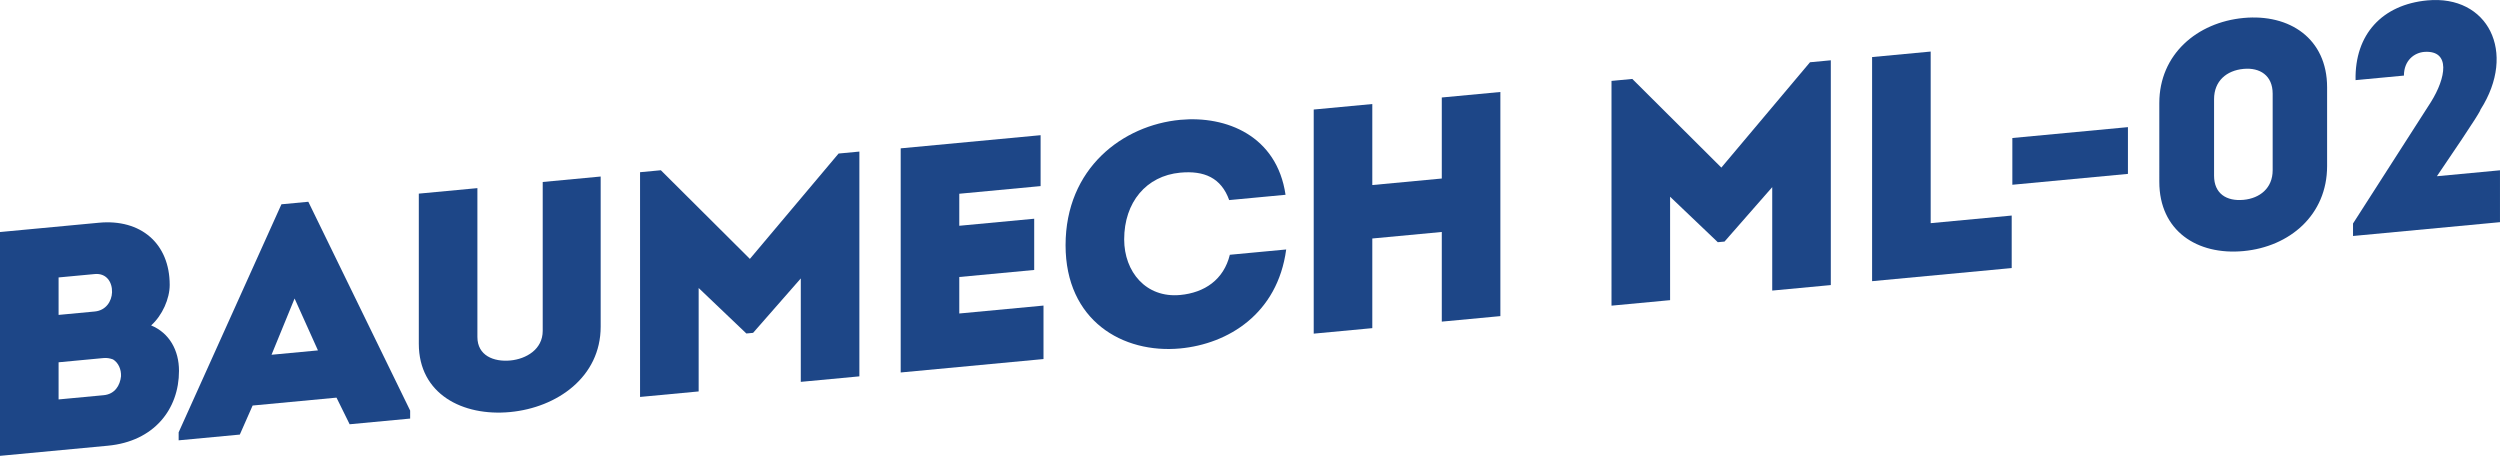
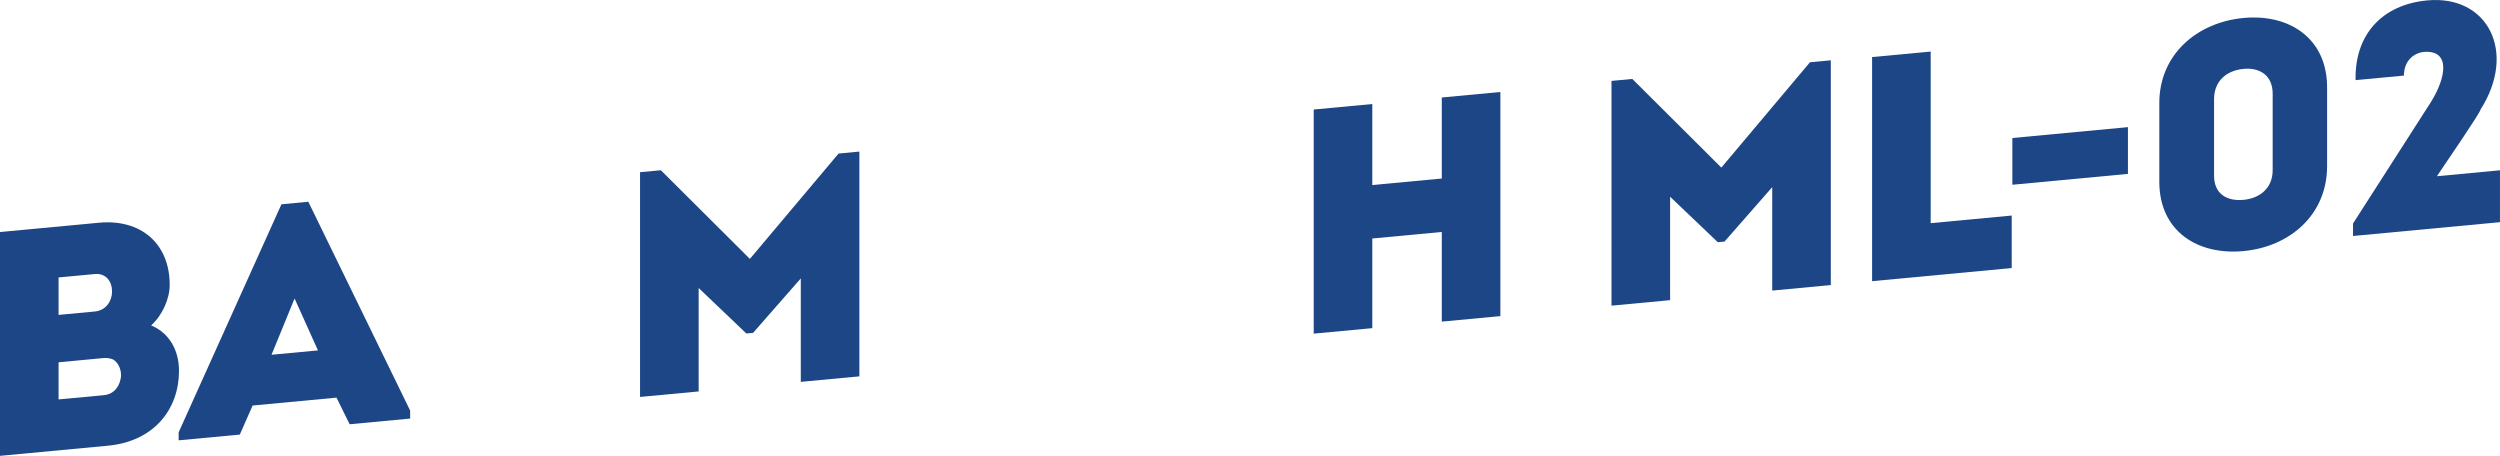
<svg xmlns="http://www.w3.org/2000/svg" id="Слой_1" x="0px" y="0px" viewBox="0 0 1467.9 267.65" style="enable-background:new 0 0 1467.9 267.65;" xml:space="preserve">
  <style type="text/css"> .st0{fill:#1D4687;} .st1{fill:#FFC000;} .st2{fill:none;} .st3{fill:url(#SVGID_1_);} .st4{fill:url(#SVGID_2_);} .st5{fill:url(#SVGID_3_);} .st6{fill:url(#SVGID_4_);} .st7{fill:url(#SVGID_5_);} .st8{fill:url(#SVGID_6_);} .st9{fill:url(#SVGID_7_);} .st10{fill:url(#SVGID_8_);} .st11{fill:url(#SVGID_9_);} .st12{fill:url(#SVGID_10_);} .st13{fill:url(#SVGID_11_);} .st14{fill:url(#SVGID_12_);} .st15{fill:url(#SVGID_13_);} .st16{fill:url(#SVGID_14_);} .st17{fill:url(#SVGID_15_);} .st18{fill:url(#SVGID_16_);} .st19{fill:url(#SVGID_17_);} .st20{fill:url(#SVGID_18_);} </style>
  <g>
    <path class="st0" d="M88.74,191.07c10.72,4.45,16.36,14.63,16.36,26.66c0,22.56-14.66,41.42-41.74,43.97L0,267.65V136.24 l58.09-5.46c24.44-2.3,41.55,12.07,41.55,36.52C99.64,175.38,95.32,185.18,88.74,191.07z M34.4,162.9v22l21.24-2 c6.58-0.62,9.96-6.01,10.15-11.29c0.19-5.85-3.2-11.35-10.15-10.7L34.4,162.9z M34.4,212.72v21.81l26.51-2.49 c6.58-0.62,9.59-5.79,10.15-11.11c0.19-3.97-1.5-7.94-4.7-9.9c-1.69-0.59-3.38-1-5.64-0.79L34.4,212.72z" />
    <path class="st0" d="M148.33,238.11l-7.52,17.06l-35.91,3.37v-4.7l60.35-133.89l15.79-1.48l59.79,122.6v4.7l-35.53,3.34 l-7.71-15.63L148.33,238.11z M159.43,208.3l27.26-2.56l-13.72-30.48L159.43,208.3z" />
-     <path class="st0" d="M245.91,201.86v-88.17l34.4-3.23v87.42c0,10.9,9.59,14.7,19.36,13.78c9.21-0.87,18.99-6.48,18.99-17.39v-87.42 l34.03-3.2v88.17c0,29.52-25.57,47.52-53.21,50.12C271.66,244.56,245.91,231.38,245.91,201.86z" />
    <path class="st0" d="M492.38,90.15L504.59,89v131.98l-34.4,3.23v-60.73l-28.01,31.96l-3.95,0.37l-28.01-26.7v60.73l-34.41,3.23 V101.11l12.22-1.15l52.27,52.05L492.38,90.15z" />
-     <path class="st0" d="M611,109.27l-47.75,4.49v18.8l43.99-4.13v30.08l-43.99,4.13v21.43l49.45-4.65v31.4l-83.85,7.88V87.1L611,79.38 V109.27z" />
-     <path class="st0" d="M692.97,70.36c27.07-2.54,56.78,9.33,61.85,44.01l-33.09,3.11c-4.7-13.09-14.67-17.42-28.76-16.1 c-19.93,1.87-32.9,17.38-32.9,39.19c0,18.99,12.79,34.52,32.9,32.63c14.29-1.34,25.57-8.98,29.14-23.61l33.09-3.11 c-5.08,37.89-34.22,55.48-62.23,58.11c-33.65,3.16-67.31-16.24-67.31-60.6C625.66,98.68,659.31,73.52,692.97,70.36z" />
    <path class="st0" d="M846.56,188.84V136.2l-40.8,3.83v52.64l-34.4,3.23V64.31l34.4-3.23v47.57l40.8-3.83V57.24l34.4-3.23v131.6 L846.56,188.84z" />
    <path class="st0" d="M1062.76,36.55l12.22-1.15v131.98l-34.4,3.23v-60.73l-28.01,31.96l-3.95,0.37l-28.01-26.7v60.73l-34.4,3.23 V47.5l12.22-1.15l52.27,52.05L1062.76,36.55z" />
    <path class="st0" d="M1133.63,131.03l47.56-4.47v30.83l-81.97,7.7V33.5l34.4-3.23V131.03z" />
    <path class="st0" d="M1181.57,81.03l67.87-6.38v27.45l-67.87,6.38V81.03z" />
    <path class="st0" d="M1366.38,51.26V97.5c0,28.76-22,47.38-49.07,49.92c-27.26,2.56-49.45-11.9-49.45-40.66V60.51 c0-28.58,22.18-47.39,49.45-49.96C1344.38,8.01,1366.38,22.68,1366.38,51.26z M1334.42,99.94V55.01c0-10.72-7.52-15.46-17.11-14.56 c-9.96,0.94-17.3,7.08-17.3,17.79v44.93c0,10.53,7.33,15.1,17.3,14.17C1326.9,116.44,1334.42,110.47,1334.42,99.94z" />
    <path class="st0" d="M1411.49,44.38l-28.39,2.67c-0.56-27.02,15.79-44.35,42.11-46.82c35.53-3.34,52.83,30.38,31.21,64.18 c0,0.38-0.38,2.1-25.57,39.06l37.04-3.48v30.46l-86.29,8.11v-7.33l45.68-71.22c9.02-14.38,11.66-30.42-3.57-29.56 C1417.51,30.85,1411.49,35.55,1411.49,44.38z" />
  </g>
</svg>